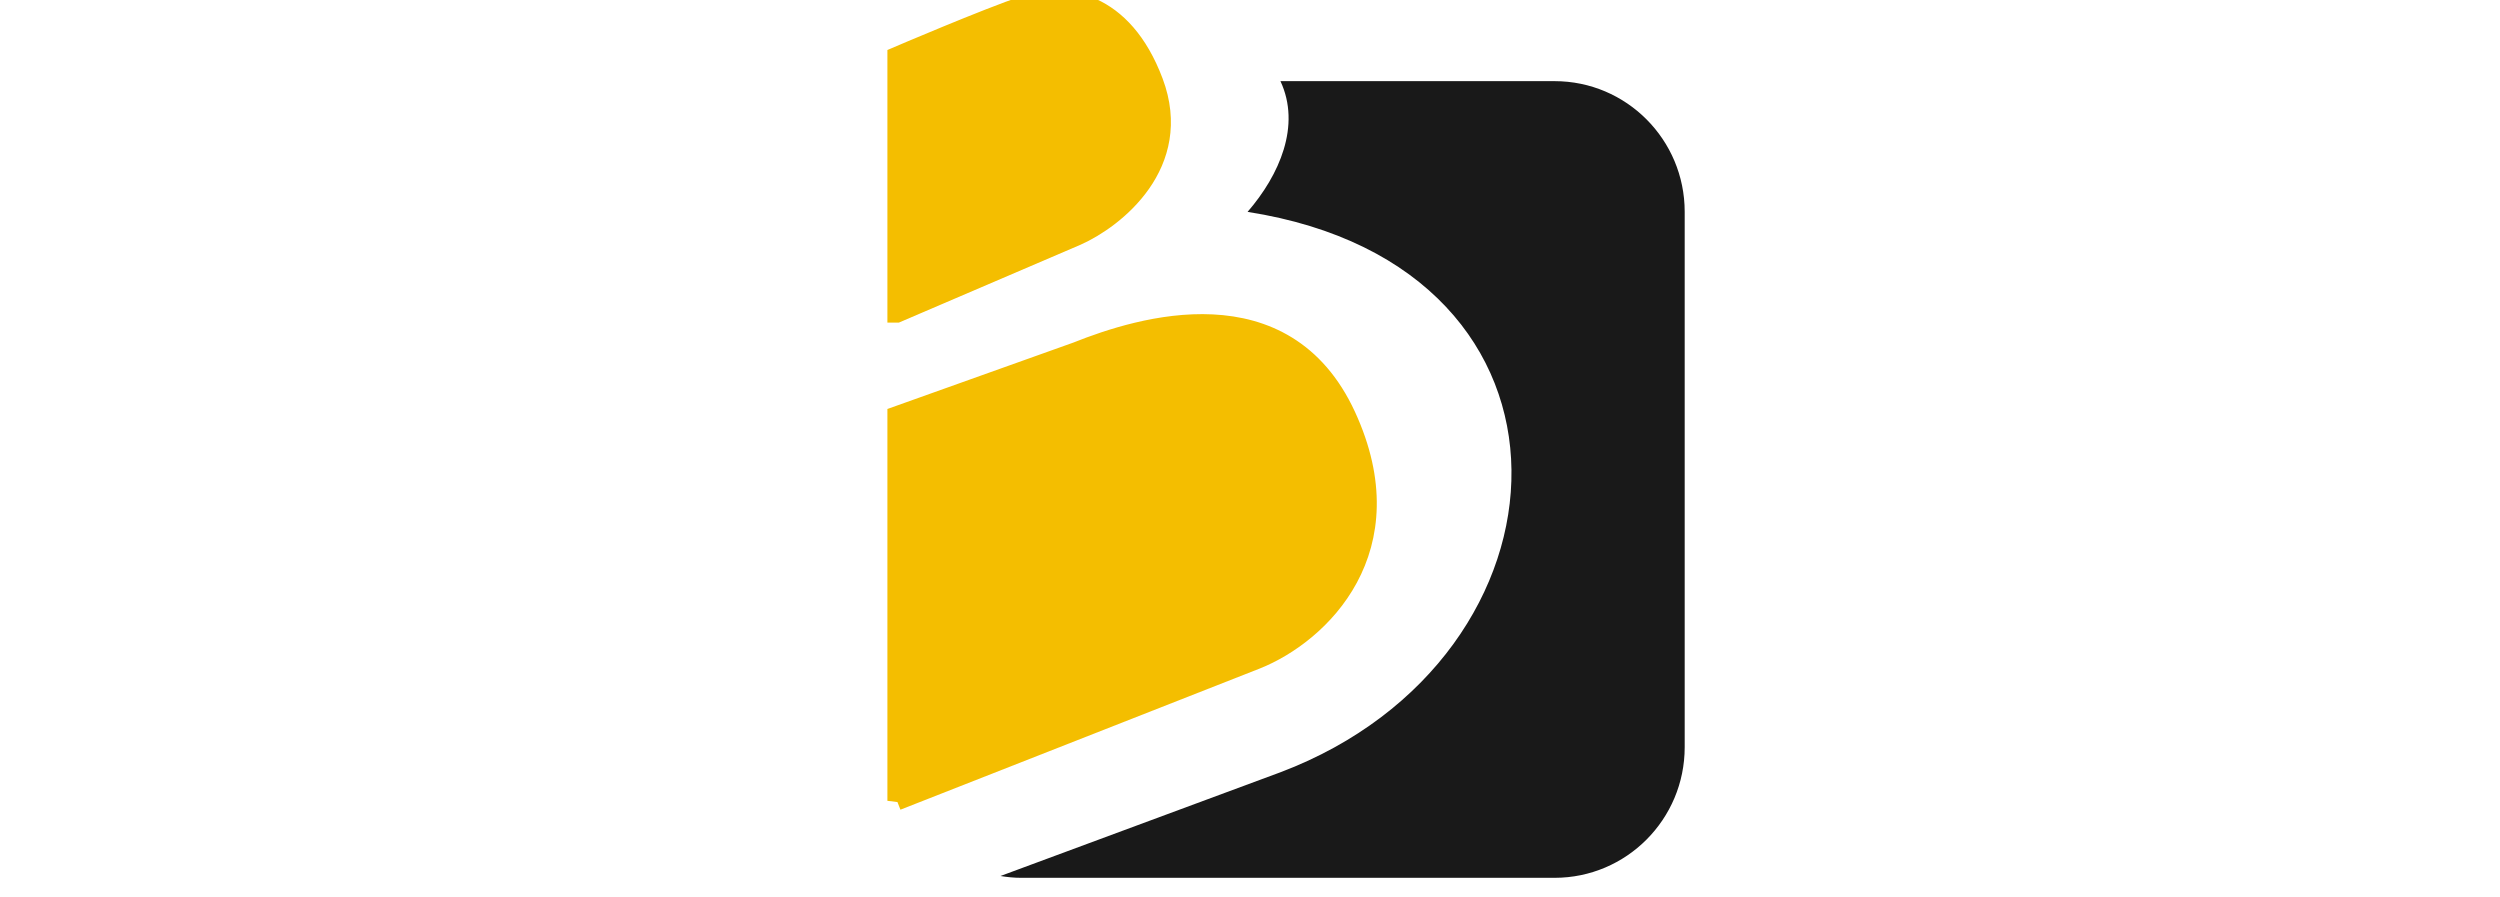
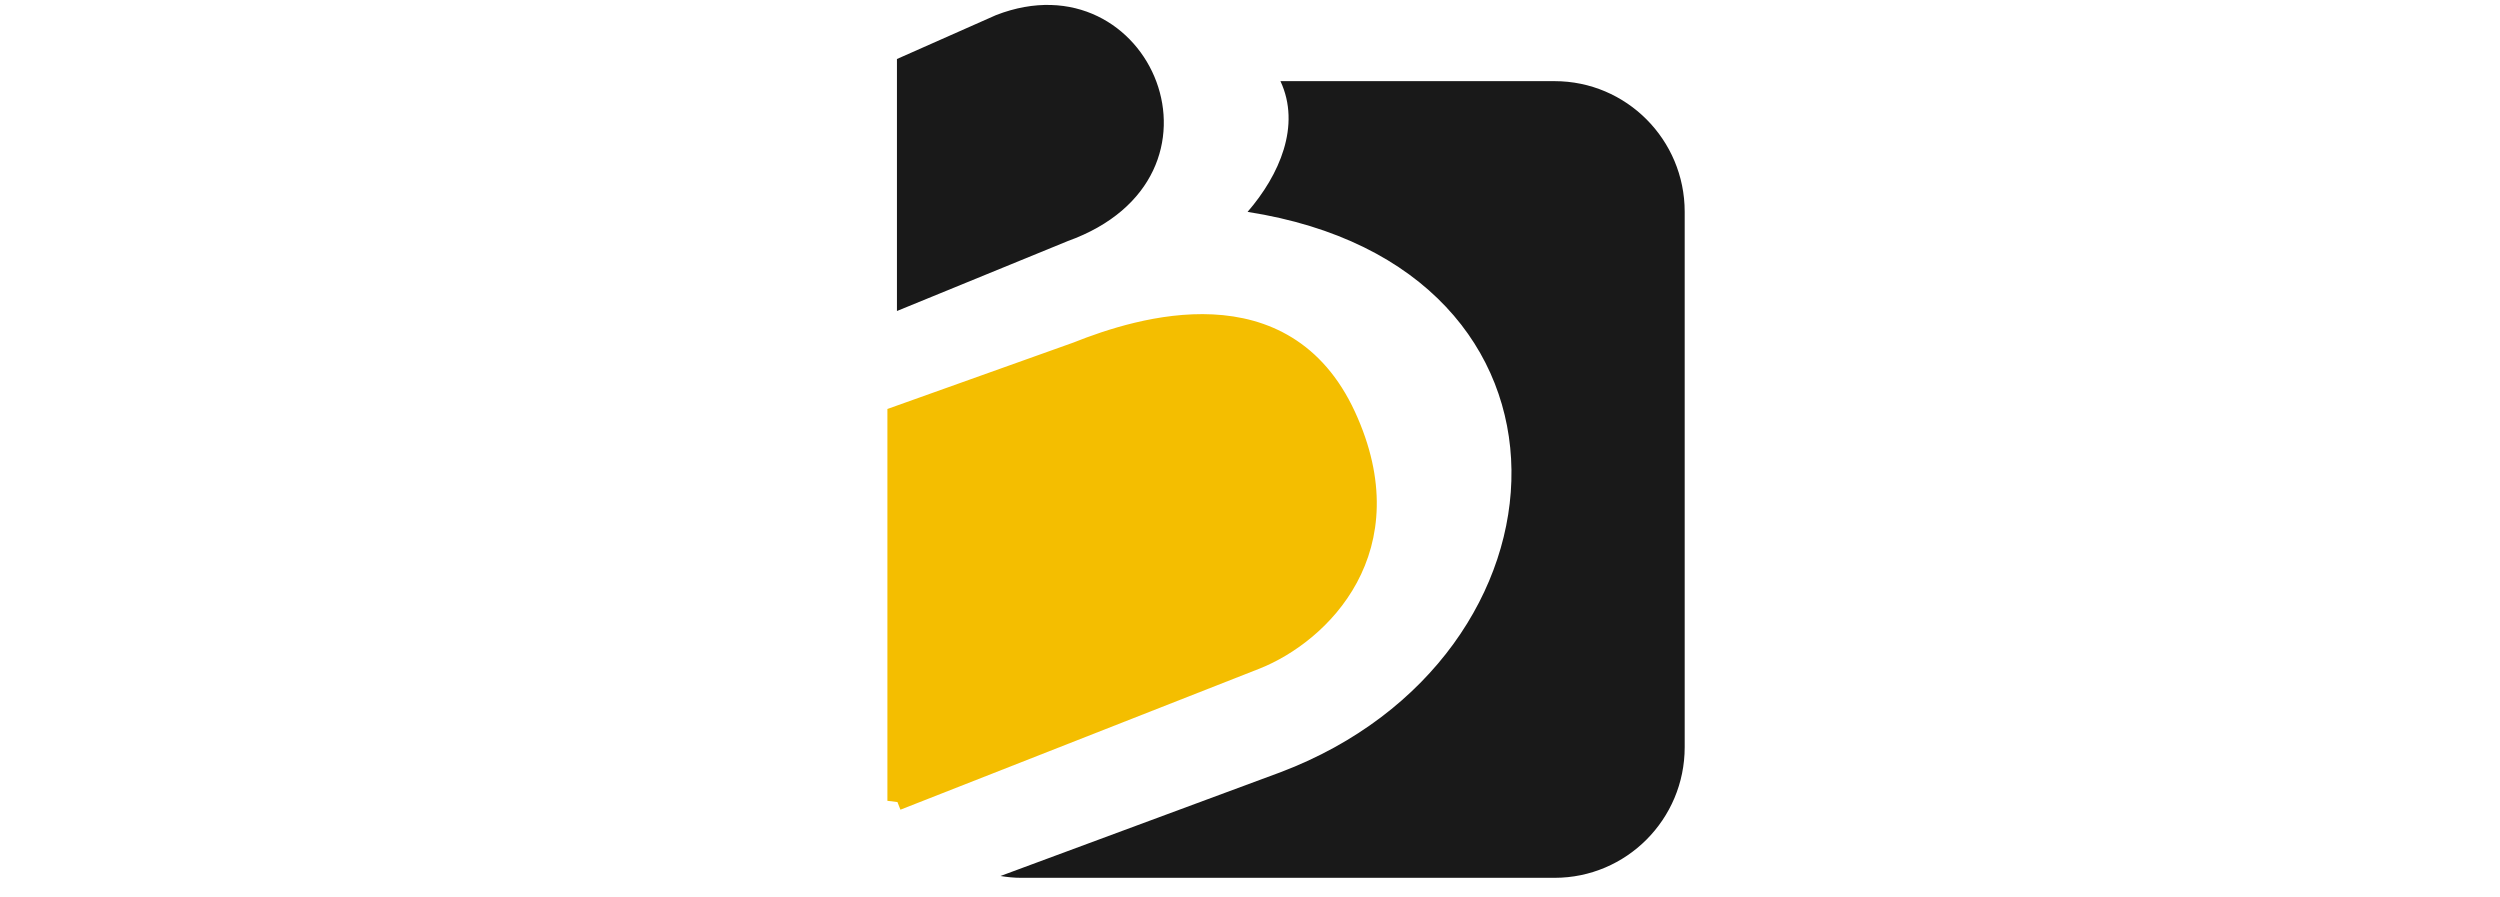
<svg xmlns="http://www.w3.org/2000/svg" width="131" height="47" fill="none">
  <g>
    <title>Layer 1</title>
    <path id="svg_1" fill="#191919" d="m67.095,4.252l14.363,0c3.765,0 6.82,3.066 6.82,6.845l0,28.056c0,3.779 -3.055,6.845 -6.82,6.845l-27.959,0c-0.365,0 -0.723,-0.038 -1.075,-0.095l14.696,-5.445c15.834,-6.012 16.965,-26.434 -1.747,-29.355c1.672,-1.931 2.81,-4.524 1.722,-6.852zm-2.363,30.813c12.314,-5.167 5.563,-21.86 -6.229,-17.804l-11.503,4.524l0,20.107l17.732,-6.826zm-8.794,-22.428c9.309,-3.337 4.362,-14.984 -3.74,-11.848l-5.198,2.303l0,13.205l8.938,-3.659z" clip-rule="evenodd" fill-rule="evenodd" />
    <path id="svg_11" stroke="#F4BE00" fill="#F4BE00" d="m47,41.963l0,-20.18l9.417,-3.363c3.363,-1.345 10.897,-3.632 14.126,3.363c3.229,6.996 -1.345,11.435 -4.709,12.78l-18.834,7.399z" />
-     <path id="svg_12" stroke="#F4BE00" fill="#F4BE00" d="m47,16.403l0,-13.453c0,0 4.709,-2.018 6.727,-2.691c2.018,-0.672 5.112,-0.269 6.727,4.036c1.614,4.305 -2.018,7.175 -4.036,8.072l-9.417,4.036z" />
  </g>
</svg>